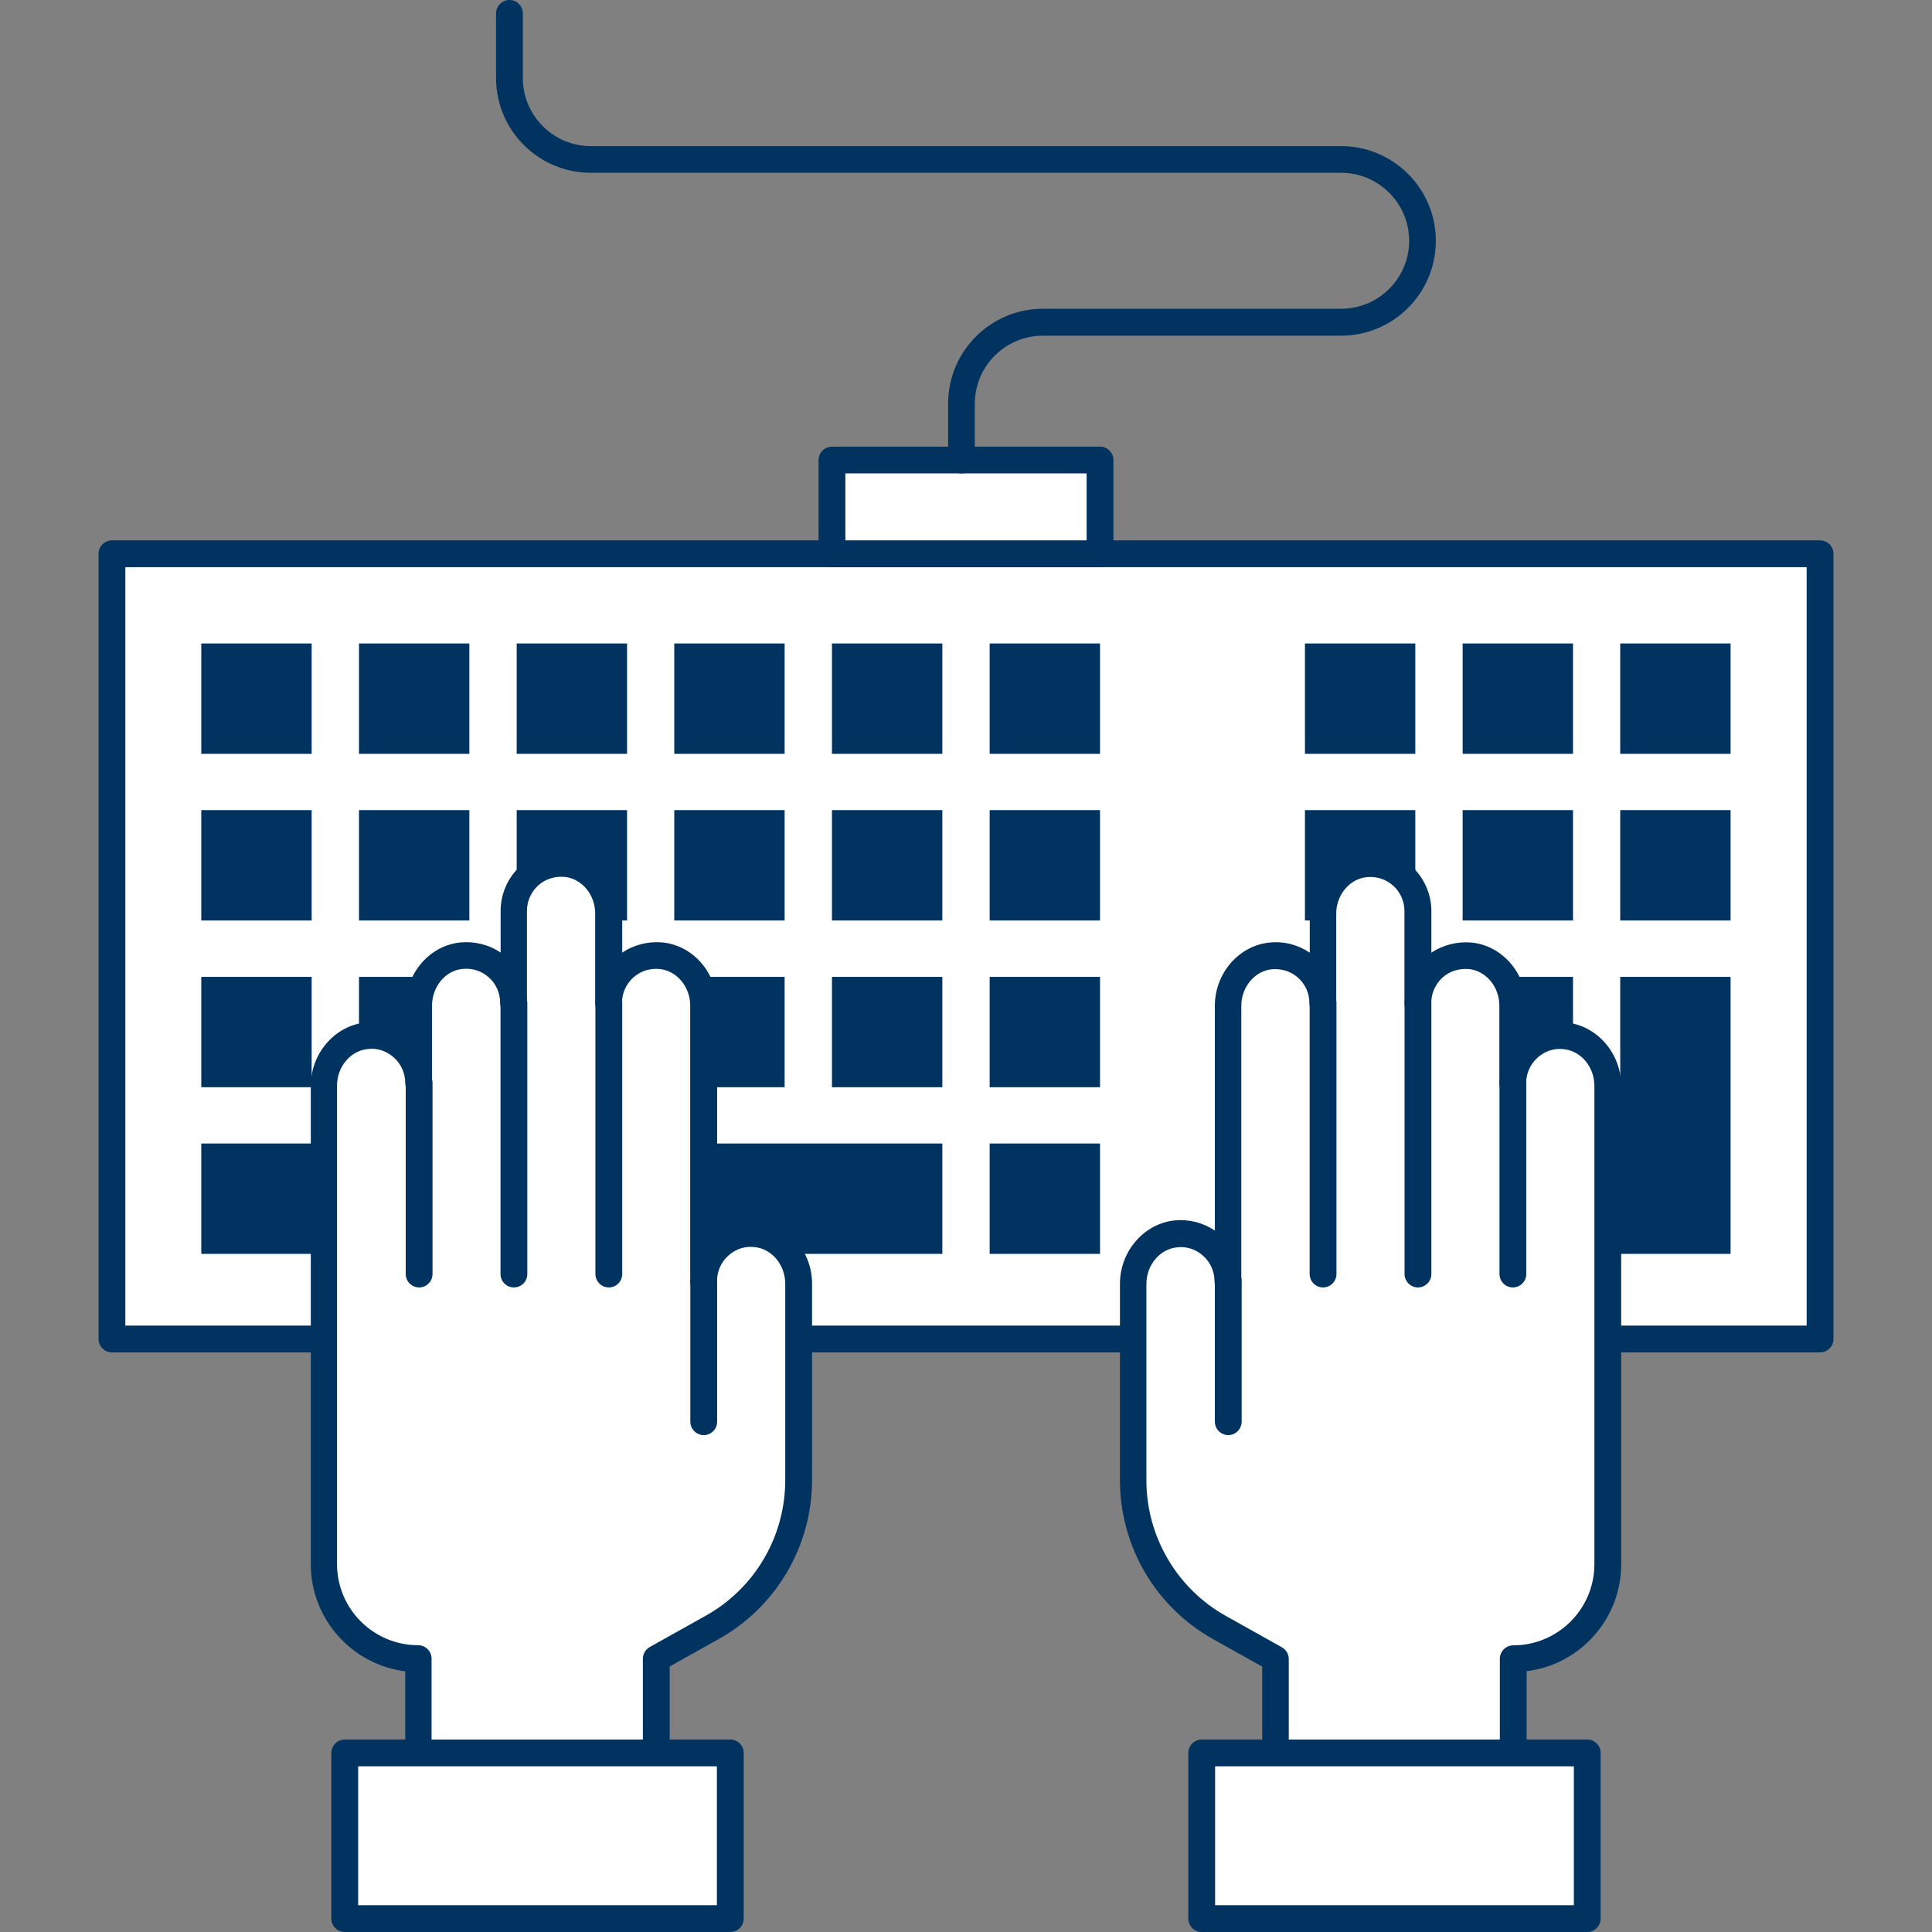
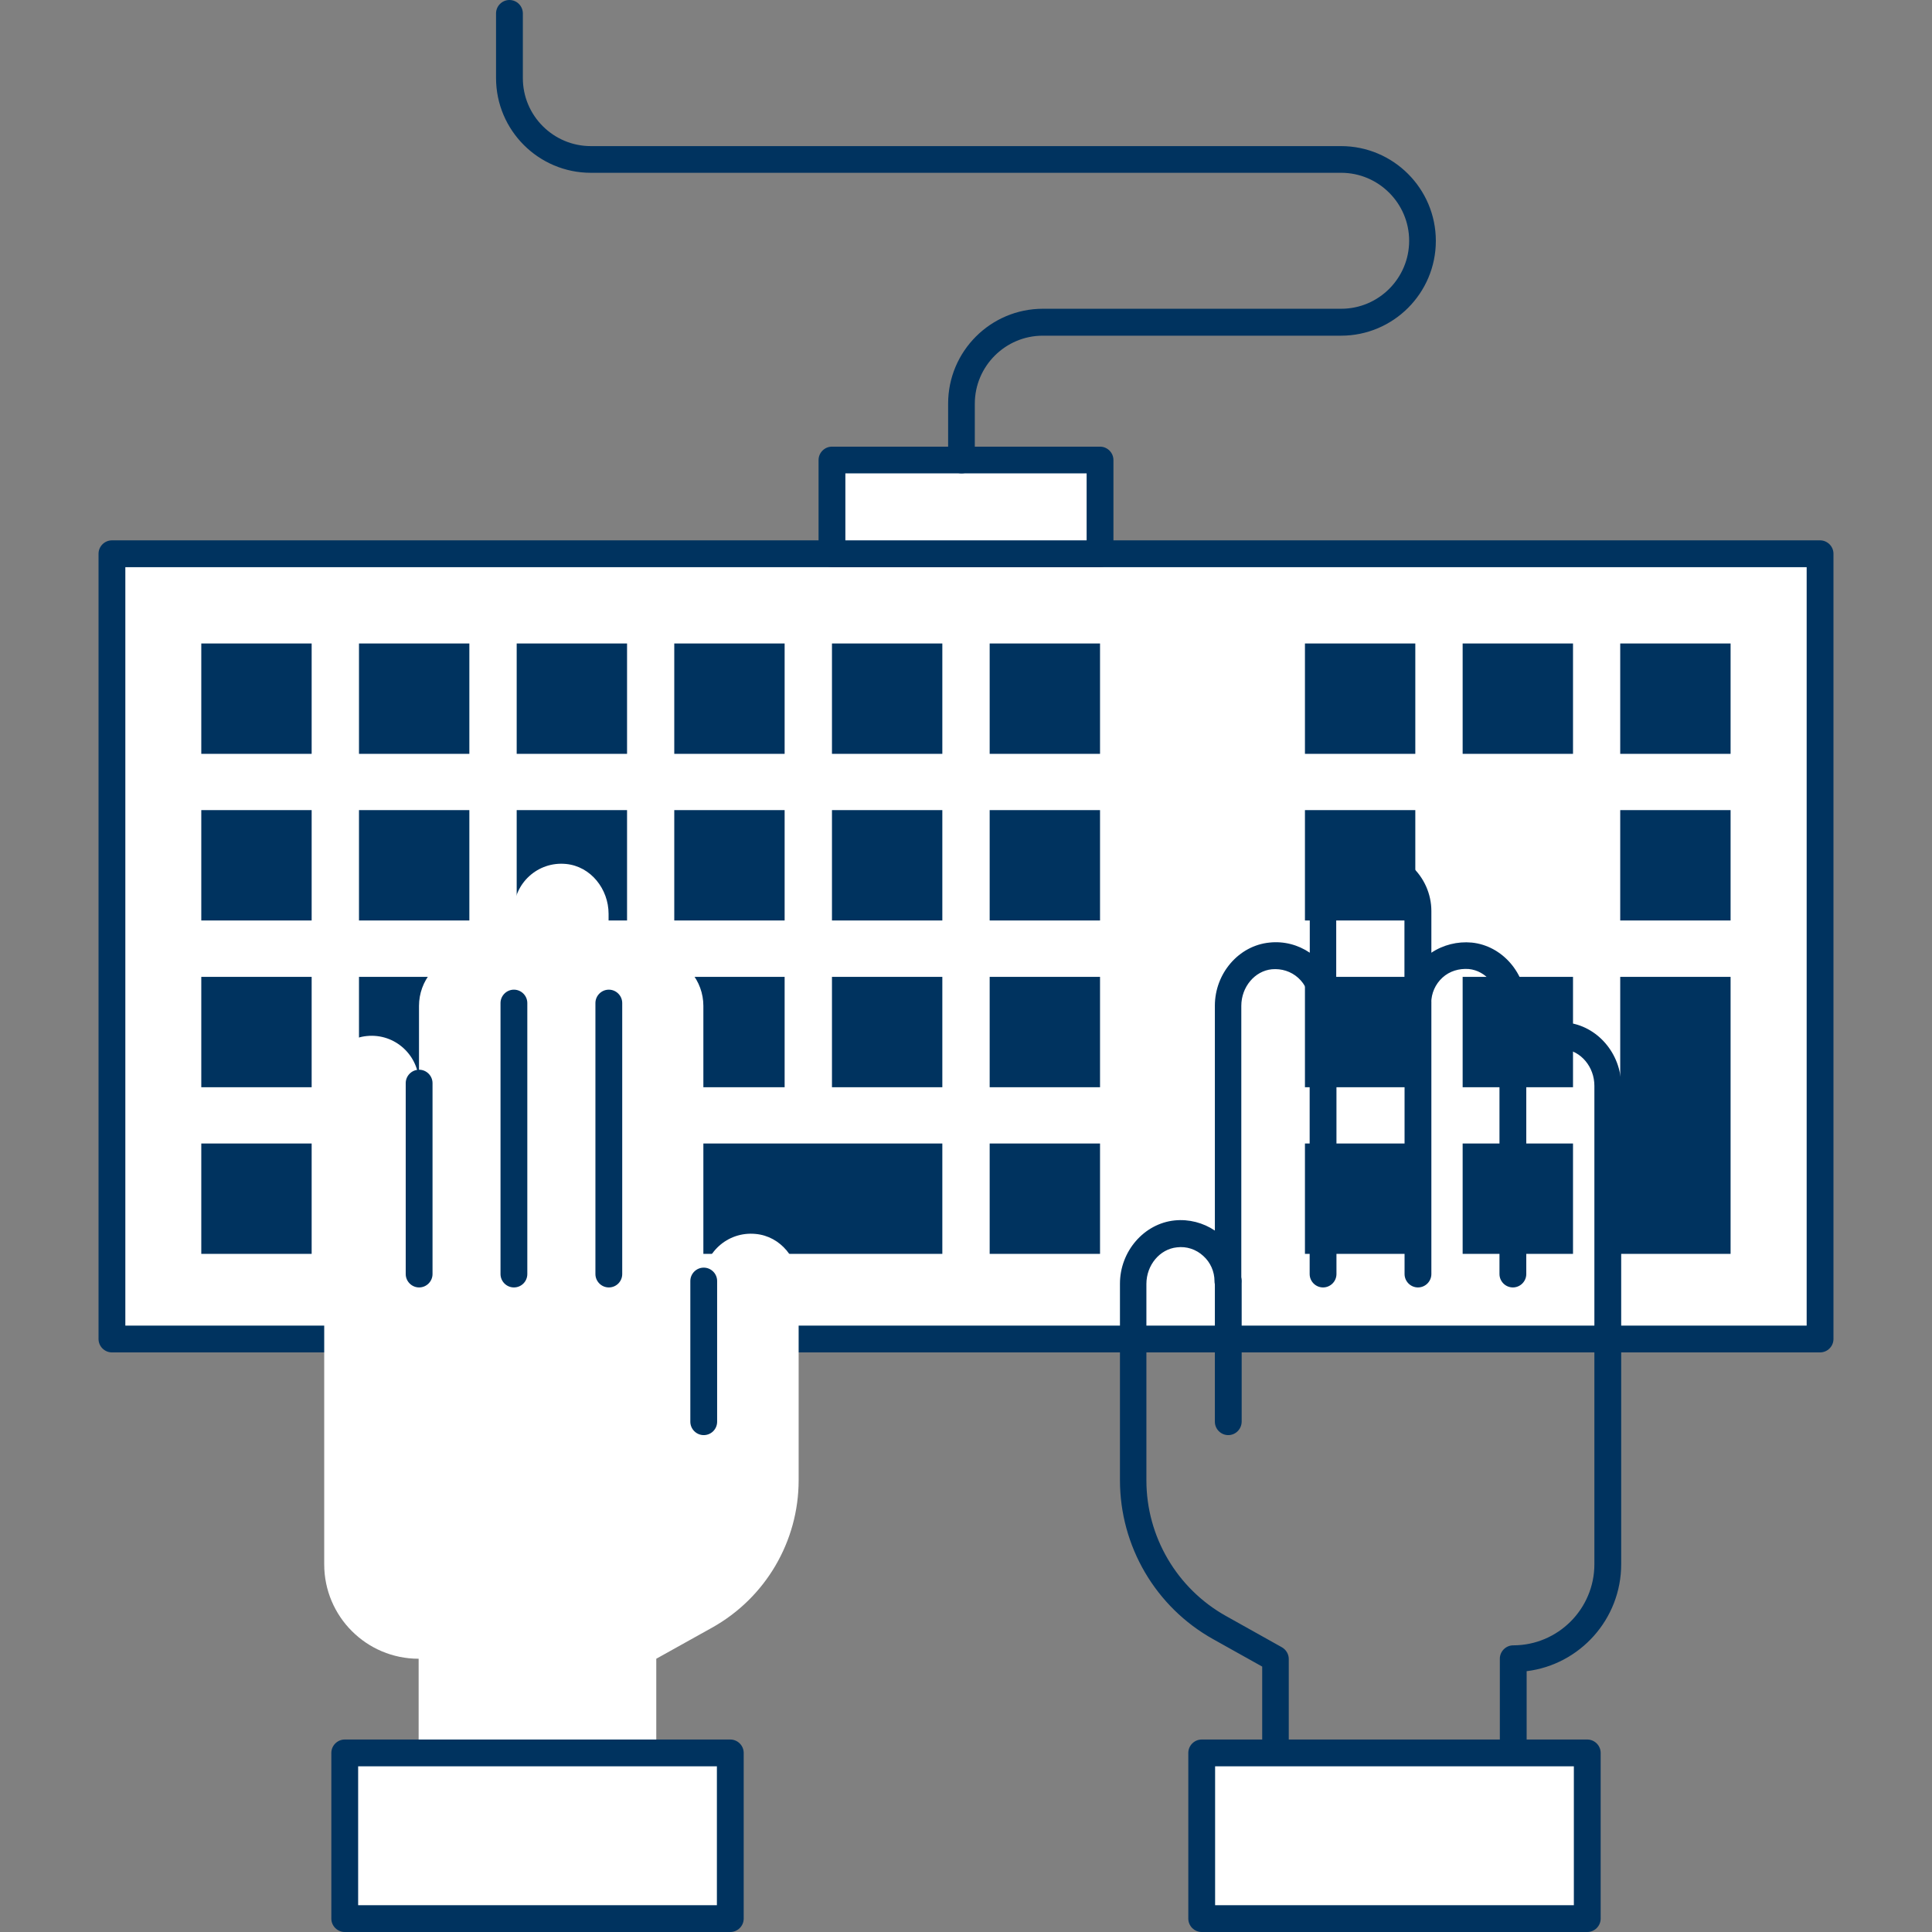
<svg xmlns="http://www.w3.org/2000/svg" version="1.1" x="0px" y="0px" viewBox="0 0 160 160" style="enable-background:new 0 0 160 160;" xml:space="preserve">
  <rect x="0" y="0" width="160" height="160" fill="#808080" stroke="none" />
  <style type="text/css">
	.st0{fill:#FFFFFF;}
	.st1{fill:#00335F;}
	.st2{display:none;}
	.st3{display:inline;}
	.st4{fill:#003060;}
</style>
  <g id="레이어_1">
    <g>
      <g>
        <g>
          <path class="st0" d="M150.73,110.89H9.27V45.86h141.45V110.89z" />
          <path class="st1" d="M150.73,112H9.27c-0.61,0-1.11-0.5-1.11-1.11V45.86c0-0.61,0.5-1.11,1.11-1.11h141.46      c0.61,0,1.11,0.5,1.11,1.11v65.03C151.84,111.5,151.34,112,150.73,112z M10.38,109.78h139.24V46.97H10.38V109.78z" />
        </g>
        <path class="st1" d="M25.81,62.43h-9.14v-9.14h9.14V62.43z" />
        <path class="st1" d="M38.87,62.43h-9.14v-9.14h9.14V62.43z" />
        <path class="st1" d="M51.93,62.43h-9.14v-9.14h9.14V62.43z" />
        <path class="st1" d="M64.98,62.43h-9.14v-9.14h9.14V62.43z" />
        <path class="st1" d="M78.04,62.43H68.9v-9.14h9.14V62.43z" />
        <path class="st1" d="M91.1,62.43h-9.14v-9.14h9.14V62.43z" />
        <path class="st1" d="M117.21,62.43h-9.14v-9.14h9.14V62.43z" />
        <path class="st1" d="M130.27,62.43h-9.14v-9.14h9.14V62.43z" />
        <path class="st1" d="M143.32,62.43h-9.14v-9.14h9.14V62.43z" />
        <path class="st1" d="M25.81,76.23h-9.14v-9.14h9.14V76.23z" />
        <path class="st1" d="M38.87,76.23h-9.14v-9.14h9.14V76.23z" />
        <path class="st1" d="M51.93,76.23h-9.14v-9.14h9.14V76.23z" />
        <path class="st1" d="M64.98,76.23h-9.14v-9.14h9.14V76.23z" />
        <path class="st1" d="M78.04,76.23H68.9v-9.14h9.14V76.23z" />
        <path class="st1" d="M91.1,76.23h-9.14v-9.14h9.14V76.23z" />
        <path class="st1" d="M117.21,76.23h-9.14v-9.14h9.14V76.23z" />
-         <path class="st1" d="M130.27,76.23h-9.14v-9.14h9.14V76.23z" />
        <path class="st1" d="M143.32,76.23h-9.14v-9.14h9.14V76.23z" />
        <path class="st1" d="M25.81,90.04h-9.14V80.9h9.14V90.04z" />
        <path class="st1" d="M38.87,90.04h-9.14V80.9h9.14V90.04z" />
-         <path class="st1" d="M51.93,90.04h-9.14V80.9h9.14V90.04z" />
        <path class="st1" d="M64.98,90.04h-9.14V80.9h9.14V90.04z" />
        <path class="st1" d="M78.04,90.04H68.9V80.9h9.14V90.04z" />
        <path class="st1" d="M91.1,90.04h-9.14V80.9h9.14V90.04z" />
        <path class="st1" d="M117.21,90.04h-9.14V80.9h9.14V90.04z" />
        <path class="st1" d="M130.27,90.04h-9.14V80.9h9.14V90.04z" />
        <path class="st1" d="M143.32,103.84h-9.14V80.9h9.14V103.84z" />
        <path class="st1" d="M25.81,103.84h-9.14v-9.14h9.14V103.84z" />
        <path class="st1" d="M78.04,103.84H29.73v-9.14h48.31V103.84z" />
        <path class="st1" d="M91.1,103.84h-9.14v-9.14h9.14V103.84z" />
        <path class="st1" d="M117.21,103.84h-9.14v-9.14h9.14V103.84z" />
        <path class="st1" d="M130.27,103.84h-9.14v-9.14h9.14V103.84z" />
      </g>
      <g>
        <g>
          <path class="st0" d="M66.14,106.31v16.28c0,5.06-2.74,9.73-7.16,12.2l-4.63,2.58v14.66H34.67v-14.66c-4.32,0-7.82-3.5-7.82-7.82      v-3.68v-21.44v-14.5c0-2.06,1.48-3.93,3.52-4.13c2.35-0.24,4.33,1.61,4.33,3.91v-6.41c0-2.06,1.48-3.93,3.52-4.13      c2.35-0.24,4.33,1.61,4.33,3.91v-7.62c0-2.3,1.98-4.14,4.33-3.91c2.05,0.2,3.52,2.08,3.52,4.13v7.4c0-2.3,1.98-4.14,4.33-3.91      c2.05,0.2,3.52,2.08,3.52,4.13v21.13v1.67c0-2.3,1.98-4.14,4.33-3.91C64.66,102.38,66.14,104.26,66.14,106.31z" />
-           <path class="st1" d="M54.35,153.14H34.67c-0.61,0-1.11-0.5-1.11-1.11v-13.62c-4.4-0.55-7.82-4.32-7.82-8.86V89.92      c0-2.68,1.99-4.98,4.52-5.24c1.2-0.13,2.37,0.19,3.34,0.84v-2.24c0-2.68,1.99-4.98,4.52-5.23c1.19-0.11,2.37,0.18,3.34,0.84      v-3.45c0-1.42,0.6-2.78,1.66-3.74c1.05-0.96,2.47-1.43,3.89-1.27c2.54,0.25,4.52,2.55,4.52,5.24v3.22      c0.97-0.65,2.16-0.95,3.34-0.84c2.54,0.25,4.52,2.55,4.52,5.23v18.62c0.97-0.65,2.16-0.96,3.34-0.84      c2.53,0.26,4.52,2.56,4.52,5.24v16.27c0,5.46-2.96,10.51-7.73,13.17l-4.06,2.27v14.01C55.46,152.64,54.97,153.14,54.35,153.14z       M35.78,150.92h17.46v-13.55c0-0.4,0.22-0.77,0.57-0.97l4.63-2.59c4.07-2.27,6.59-6.57,6.59-11.23v-16.27      c0-1.56-1.11-2.89-2.53-3.03c-0.81-0.1-1.59,0.16-2.19,0.71c-0.59,0.53-0.93,1.3-0.93,2.09c0,0.61-0.5,1.11-1.11,1.11      c-0.61,0-1.11-0.5-1.11-1.11v-22.8c0-1.56-1.11-2.89-2.53-3.03c-0.82-0.08-1.59,0.17-2.19,0.71c-0.59,0.53-0.93,1.3-0.93,2.09      c0,0.61-0.5,1.11-1.11,1.11s-1.11-0.5-1.11-1.11v-7.4c0-1.56-1.11-2.89-2.53-3.03c-0.81-0.07-1.59,0.17-2.19,0.71      c-0.59,0.54-0.93,1.3-0.93,2.09v7.62c0,0.61-0.5,1.11-1.11,1.11c-0.61,0-1.11-0.5-1.11-1.11c0-0.8-0.34-1.56-0.93-2.09      c-0.6-0.54-1.36-0.79-2.19-0.71c-1.41,0.14-2.52,1.47-2.52,3.03v6.41c0,0.61-0.5,1.11-1.11,1.11c-0.61,0-1.11-0.5-1.11-1.11      c0-0.79-0.34-1.56-0.93-2.09c-0.6-0.54-1.39-0.83-2.19-0.71c-1.42,0.14-2.53,1.47-2.53,3.03v39.62c0,3.7,3.01,6.72,6.72,6.72      c0.61,0,1.11,0.5,1.11,1.11V150.92z" />
        </g>
        <g>
          <path class="st0" d="M50.42,83.07v22.44" />
          <path class="st1" d="M50.42,106.62c-0.61,0-1.11-0.5-1.11-1.11V83.07c0-0.61,0.5-1.11,1.11-1.11s1.11,0.5,1.11,1.11v22.44      C51.53,106.12,51.04,106.62,50.42,106.62z" />
        </g>
        <g>
          <path class="st0" d="M42.57,83.07v22.44" />
          <path class="st1" d="M42.56,106.62c-0.61,0-1.11-0.5-1.11-1.11V83.07c0-0.61,0.5-1.11,1.11-1.11c0.61,0,1.11,0.5,1.11,1.11      v22.44C43.67,106.12,43.18,106.62,42.56,106.62z" />
        </g>
        <g>
          <path class="st0" d="M34.71,89.7v15.81" />
          <path class="st1" d="M34.71,106.62c-0.61,0-1.11-0.5-1.11-1.11V89.7c0-0.61,0.5-1.11,1.11-1.11c0.61,0,1.11,0.5,1.11,1.11v15.81      C35.82,106.12,35.32,106.62,34.71,106.62z" />
        </g>
        <g>
          <path class="st0" d="M58.28,106.09v11.65" />
          <path class="st1" d="M58.28,118.85c-0.61,0-1.11-0.5-1.11-1.11v-11.65c0-0.61,0.5-1.11,1.11-1.11c0.61,0,1.11,0.5,1.11,1.11      v11.65C59.39,118.35,58.9,118.85,58.28,118.85z" />
        </g>
        <g>
          <path class="st0" d="M60.48,158.89H28.55v-13.72h31.93V158.89z" />
          <path class="st1" d="M60.48,160H28.55c-0.61,0-1.11-0.5-1.11-1.11v-13.72c0-0.61,0.5-1.11,1.11-1.11h31.93      c0.61,0,1.11,0.5,1.11,1.11v13.72C61.59,159.5,61.09,160,60.48,160z M29.66,157.78h29.71v-11.5H29.66V157.78z" />
        </g>
        <g>
-           <path class="st0" d="M97.38,102.18c2.35-0.24,4.33,1.61,4.33,3.91v-1.67V83.29c0-2.06,1.48-3.93,3.52-4.13      c2.35-0.24,4.33,1.61,4.33,3.91v-7.4c0-2.06,1.48-3.93,3.52-4.13c2.35-0.24,4.33,1.61,4.33,3.91v7.62c0-2.3,1.98-4.14,4.33-3.91      c2.05,0.2,3.52,2.08,3.52,4.13v6.41c0-2.3,1.98-4.14,4.33-3.91c2.05,0.2,3.52,2.08,3.52,4.13v14.5v21.44v3.68      c0,4.32-3.5,7.82-7.82,7.82v14.66h-19.68v-14.66l-4.63-2.58c-4.42-2.47-7.16-7.13-7.16-12.2v-16.28      C93.86,104.26,95.34,102.38,97.38,102.18z" />
          <path class="st1" d="M125.32,153.14h-19.68c-0.61,0-1.11-0.5-1.11-1.11v-14.01l-4.06-2.27c-4.77-2.66-7.72-7.7-7.72-13.17      v-16.27c0-2.68,1.99-4.98,4.53-5.24c1.18-0.12,2.36,0.19,3.33,0.84V83.29c0-2.68,1.98-4.98,4.52-5.23      c1.19-0.13,2.37,0.18,3.34,0.84v-3.22c0-2.68,1.98-4.98,4.52-5.24c1.45-0.15,2.85,0.33,3.89,1.28c1.05,0.95,1.66,2.31,1.66,3.73      v3.45c0.97-0.65,2.17-0.95,3.34-0.84c2.53,0.25,4.52,2.55,4.52,5.23v2.23c0.97-0.65,2.2-0.96,3.33-0.84      c2.54,0.26,4.53,2.56,4.53,5.24v39.62c0,4.55-3.42,8.32-7.83,8.86v13.62C126.43,152.64,125.93,153.14,125.32,153.14z       M106.75,150.92h17.46v-13.55c0-0.61,0.5-1.11,1.11-1.11c3.7,0,6.72-3.01,6.72-6.72V89.92c0-1.56-1.11-2.89-2.53-3.03      c-0.81-0.11-1.59,0.17-2.19,0.71c-0.59,0.54-0.93,1.3-0.93,2.09c0,0.61-0.5,1.11-1.11,1.11s-1.11-0.5-1.11-1.11v-6.41      c0-1.56-1.11-2.89-2.53-3.03c-0.8-0.06-1.59,0.17-2.18,0.71c-0.59,0.54-0.93,1.3-0.93,2.1c0,0.61-0.5,1.11-1.11,1.11      s-1.11-0.5-1.11-1.11v-7.62c0-0.79-0.34-1.56-0.93-2.09c-0.6-0.54-1.39-0.79-2.19-0.71c-1.42,0.14-2.53,1.47-2.53,3.03v7.4      c0,0.61-0.5,1.11-1.11,1.11c-0.61,0-1.11-0.5-1.11-1.11c0-0.8-0.34-1.56-0.93-2.09c-0.6-0.54-1.38-0.78-2.18-0.71      c-1.42,0.14-2.53,1.47-2.53,3.03v22.8c0,0.61-0.5,1.11-1.11,1.11c-0.61,0-1.11-0.5-1.11-1.11c0-0.8-0.34-1.56-0.93-2.09      c-0.6-0.55-1.39-0.81-2.18-0.71c0,0,0,0,0,0c-1.42,0.14-2.53,1.47-2.53,3.03v16.27c0,4.66,2.53,8.96,6.59,11.23l4.63,2.59      c0.35,0.2,0.57,0.57,0.57,0.97V150.92z M97.38,102.18h0.03H97.38z" />
        </g>
        <g>
          <path class="st0" d="M109.57,83.07v22.44" />
          <path class="st1" d="M109.57,106.62c-0.61,0-1.11-0.5-1.11-1.11V83.07c0-0.61,0.5-1.11,1.11-1.11c0.61,0,1.11,0.5,1.11,1.11      v22.44C110.68,106.12,110.18,106.62,109.57,106.62z" />
        </g>
        <g>
          <path class="st0" d="M117.43,83.07v22.44" />
          <path class="st1" d="M117.43,106.62c-0.61,0-1.11-0.5-1.11-1.11V83.07c0-0.61,0.5-1.11,1.11-1.11s1.11,0.5,1.11,1.11v22.44      C118.54,106.12,118.04,106.62,117.43,106.62z" />
        </g>
        <g>
          <path class="st0" d="M125.29,89.7v15.81" />
          <path class="st1" d="M125.29,106.62c-0.61,0-1.11-0.5-1.11-1.11V89.7c0-0.61,0.5-1.11,1.11-1.11s1.11,0.5,1.11,1.11v15.81      C126.4,106.12,125.9,106.62,125.29,106.62z" />
        </g>
        <g>
-           <path class="st0" d="M101.72,106.09v11.65" />
          <path class="st1" d="M101.72,118.85c-0.61,0-1.11-0.5-1.11-1.11v-11.65c0-0.61,0.5-1.11,1.11-1.11c0.61,0,1.11,0.5,1.11,1.11      v11.65C102.82,118.35,102.33,118.85,101.72,118.85z" />
        </g>
        <g>
          <path class="st0" d="M99.52,145.17h31.93v13.72H99.52V145.17z" />
          <path class="st1" d="M131.45,160H99.52c-0.61,0-1.11-0.5-1.11-1.11v-13.72c0-0.61,0.5-1.11,1.11-1.11h31.93      c0.61,0,1.11,0.5,1.11,1.11v13.72C132.56,159.5,132.06,160,131.45,160z M100.63,157.78h29.71v-11.5h-29.71V157.78z" />
        </g>
      </g>
      <g>
        <path class="st0" d="M91.1,45.86H68.9V38.1h22.2V45.86z" />
        <path class="st1" d="M91.1,46.97H68.9c-0.61,0-1.11-0.5-1.11-1.11v-7.76c0-0.61,0.5-1.11,1.11-1.11H91.1     c0.61,0,1.11,0.5,1.11,1.11v7.76C92.21,46.47,91.71,46.97,91.1,46.97z M70.01,44.75h19.98V39.2H70.01V44.75z" />
      </g>
      <path class="st1" d="M79.63,39.2c-0.61,0-1.11-0.5-1.11-1.11v-4.67c0-4.33,3.52-7.85,7.85-7.85h24.7c3.11,0,5.63-2.53,5.63-5.63    c0-3.1-2.53-5.63-5.63-5.63H48.93c-4.33,0-7.85-3.52-7.85-7.85V1.11c0-0.61,0.5-1.11,1.11-1.11c0.61,0,1.11,0.5,1.11,1.11v5.36    c0,3.11,2.53,5.63,5.63,5.63h62.13c4.33,0,7.85,3.52,7.85,7.85s-3.52,7.85-7.85,7.85h-24.7c-3.1,0-5.63,2.53-5.63,5.63v4.67    C80.74,38.71,80.24,39.2,79.63,39.2z" />
    </g>
  </g>
  <g id="레이어_2" class="st2">
    <g class="st3">
      <g>
        <path class="st0" d="M28.98,60.64c-5.76,0-10.46-4.69-10.46-10.46c0-5.76,4.69-10.45,10.46-10.45c5.76,0,10.46,4.69,10.46,10.45     C39.43,55.95,34.74,60.64,28.98,60.64z" />
        <path class="st1" d="M28.98,61.46c-6.22,0-11.27-5.06-11.27-11.27c0-6.21,5.06-11.27,11.27-11.27c6.21,0,11.27,5.06,11.27,11.27     C40.25,56.4,35.19,61.46,28.98,61.46z M28.98,40.54c-5.31,0-9.64,4.32-9.64,9.64c0,5.32,4.32,9.64,9.64,9.64s9.64-4.32,9.64-9.64     C38.62,44.87,34.29,40.54,28.98,40.54z" />
      </g>
      <g>
        <path class="st0" d="M38.06,133.45h-6.87c-0.74,0-1.33-0.6-1.33-1.33v-28.99h-1.2v28.99c0,0.74-0.6,1.33-1.33,1.33h-6.88     c-0.71,0-1.29-0.55-1.33-1.26l-1.72-30.9V79.37h-0.3v18.67c0,2.42-1.97,4.39-4.39,4.39c-2.42,0-4.39-1.97-4.39-4.39V71.68     c0.02-0.83,0.2-1.62,0.54-2.37c1.79-4.36,6.98-4.63,7.2-4.64l26.34,0c0.28,0.01,5.47,0.28,7.27,4.69c0.32,0.71,0.51,1.5,0.53,2.3     v26.39c0,2.42-1.97,4.39-4.39,4.39c-2.42,0-4.39-1.97-4.39-4.39V79.37h-0.3v22.43c0,0.08-0.01,0.15-0.02,0.22l-1.72,30.17     C39.35,132.9,38.77,133.45,38.06,133.45z" />
        <path class="st1" d="M38.06,134.27h-6.87c-0.85,0-1.58-0.49-1.93-1.21c-0.35,0.71-1.08,1.21-1.93,1.21h-6.88     c-1.14,0-2.08-0.89-2.14-2.03l-1.71-30.74c-0.95,1.07-2.34,1.74-3.88,1.74c-2.87,0-5.2-2.33-5.2-5.2V71.68     c0.02-0.95,0.23-1.86,0.62-2.71c1.98-4.81,7.67-5.11,7.91-5.13H42.4c0.27,0.01,6.01,0.26,8.03,5.2c0.36,0.79,0.57,1.69,0.59,2.59     v26.41c0,2.87-2.33,5.2-5.2,5.2c-1.54,0-2.92-0.67-3.87-1.73v0.29c0,0.11-0.01,0.24-0.03,0.35l-1.71,30.09     C40.14,133.38,39.2,134.27,38.06,134.27z M28.66,102.32h1.2c0.45,0,0.82,0.37,0.82,0.82v28.98c0,0.28,0.23,0.52,0.52,0.52h6.87     c0.27,0,0.5-0.21,0.51-0.48l1.72-30.18l0.02-22.6c0-0.45,0.37-0.82,0.82-0.82h0.3c0.45,0,0.82,0.37,0.82,0.82v18.67     c0,1.97,1.6,3.57,3.57,3.57c1.97,0,3.57-1.6,3.57-3.57V71.65c-0.02-0.66-0.17-1.34-0.45-1.96c-1.64-3.99-6.51-4.21-6.56-4.21     H16.06c-0.16,0.01-4.85,0.26-6.45,4.14C9.3,70.3,9.15,70.97,9.13,71.7v26.34c0,1.97,1.6,3.57,3.57,3.57     c1.97,0,3.57-1.6,3.57-3.57V79.37c0-0.45,0.37-0.82,0.82-0.82h0.3c0.45,0,0.82,0.37,0.82,0.82v21.92l1.72,30.86     c0.01,0.27,0.24,0.48,0.51,0.48h6.88c0.29,0,0.52-0.23,0.52-0.52v-28.98C27.84,102.68,28.21,102.32,28.66,102.32z" />
      </g>
      <g>
        <path class="st0" d="M130.46,60.64c-5.76,0-10.46-4.69-10.46-10.46c0-5.76,4.69-10.45,10.46-10.45c5.76,0,10.46,4.69,10.46,10.45     C140.91,55.95,136.22,60.64,130.46,60.64z" />
        <path class="st1" d="M130.46,61.46c-6.21,0-11.27-5.06-11.27-11.27c0-6.21,5.06-11.27,11.27-11.27c6.22,0,11.27,5.06,11.27,11.27     C141.73,56.4,136.67,61.46,130.46,61.46z M130.46,40.54c-5.31,0-9.64,4.32-9.64,9.64c0,5.32,4.32,9.64,9.64,9.64     c5.31,0,9.64-4.32,9.64-9.64C140.1,44.87,135.77,40.54,130.46,40.54z" />
      </g>
      <g>
        <path class="st0" d="M139.54,133.45h-6.87c-0.74,0-1.33-0.6-1.33-1.33v-28.99h-1.2v28.99c0,0.74-0.6,1.33-1.33,1.33h-6.88     c-0.71,0-1.29-0.55-1.33-1.26l-1.72-30.9V79.37h-0.3v18.67c0,2.42-1.97,4.39-4.39,4.39c-2.42,0-4.39-1.97-4.39-4.39V71.68     c0.02-0.83,0.2-1.62,0.54-2.37c1.79-4.36,6.98-4.63,7.2-4.64l26.34,0c0.28,0.01,5.47,0.28,7.27,4.69c0.32,0.71,0.51,1.5,0.53,2.3     v26.39c0,2.42-1.97,4.39-4.39,4.39c-2.42,0-4.39-1.97-4.39-4.39V79.37h-0.3v22.43c0,0.08-0.01,0.15-0.02,0.22l-1.72,30.17     C140.83,132.9,140.25,133.45,139.54,133.45z" />
        <path class="st1" d="M139.54,134.27h-6.87c-0.85,0-1.58-0.49-1.93-1.21c-0.35,0.71-1.08,1.21-1.93,1.21h-6.88     c-1.14,0-2.08-0.89-2.15-2.03l-1.71-30.74c-0.95,1.07-2.34,1.74-3.89,1.74c-2.87,0-5.2-2.33-5.2-5.2V71.68     c0.02-0.95,0.23-1.86,0.62-2.71c1.97-4.81,7.67-5.11,7.91-5.13h26.37c0.27,0.01,6.01,0.26,8.03,5.2     c0.36,0.79,0.56,1.69,0.59,2.59v26.41c0,2.87-2.33,5.2-5.2,5.2c-1.54,0-2.92-0.67-3.87-1.73v0.29c0,0.12-0.01,0.25-0.03,0.37     l-1.71,30.08C141.62,133.38,140.68,134.27,139.54,134.27z M130.14,102.32h1.2c0.45,0,0.82,0.37,0.82,0.82v28.98     c0,0.28,0.23,0.52,0.52,0.52h6.87c0.27,0,0.5-0.21,0.51-0.48l1.72-30.18l0.02-22.6c0-0.45,0.37-0.82,0.82-0.82h0.3     c0.45,0,0.82,0.37,0.82,0.82v18.67c0,1.97,1.6,3.57,3.57,3.57c1.97,0,3.57-1.6,3.57-3.57V71.65c-0.02-0.66-0.17-1.34-0.45-1.96     c-1.64-3.99-6.51-4.21-6.56-4.21h-26.31c-0.16,0.01-4.86,0.26-6.45,4.14c-0.31,0.69-0.47,1.36-0.48,2.08v26.34     c0,1.97,1.6,3.57,3.57,3.57c1.97,0,3.57-1.6,3.57-3.57V79.37c0-0.45,0.37-0.82,0.82-0.82h0.3c0.45,0,0.82,0.37,0.82,0.82v21.92     l1.72,30.86c0.01,0.27,0.24,0.48,0.51,0.48h6.88c0.28,0,0.52-0.23,0.52-0.52v-28.98C129.32,102.68,129.69,102.32,130.14,102.32z" />
      </g>
      <path class="st1" d="M80.24,49.68c-6.96,0-12.62-5.66-12.62-12.62c0-6.96,5.66-12.62,12.62-12.62c6.96,0,12.62,5.66,12.62,12.62    C92.86,44.02,87.2,49.68,80.24,49.68z" />
      <path class="st1" d="M90.8,134.82h-8.51c-0.74,0-1.33-0.6-1.33-1.33V97.31h-2.12v36.18c0,0.74-0.6,1.33-1.33,1.33H69    c-0.71,0-1.29-0.55-1.33-1.26l-2.13-37.37c-0.01-0.07-0.02-0.14-0.02-0.22l-0.05-28.07h-0.96v23.41c0,2.82-2.29,5.11-5.11,5.11    c-2.82,0-5.11-2.29-5.11-5.11V58.7c0.02-0.98,0.24-1.91,0.65-2.81c2.14-5.22,8.37-5.55,8.63-5.56l32.57,0    c0.32,0.01,6.55,0.34,8.71,5.6c0.39,0.85,0.61,1.78,0.63,2.73v32.65c0,2.82-2.29,5.11-5.11,5.11c-2.82,0-5.11-2.29-5.11-5.11    l-0.04-23.41h-0.96v28.07l-2.13,37.59C92.09,134.26,91.5,134.82,90.8,134.82z" />
      <path class="st1" d="M112.97,43.77h-4.75c-0.37,0-0.67-0.3-0.67-0.67V27.68H95.82c-0.37,0-0.67-0.3-0.67-0.67v-4.75    c0-0.37,0.3-0.67,0.67-0.67h17.15c0.37,0,0.67,0.3,0.67,0.67v20.85C113.63,43.48,113.34,43.77,112.97,43.77z" />
      <path class="st1" d="M45.18,43.11V22.26c0-0.37,0.3-0.67,0.67-0.67H63c0.37,0,0.67,0.3,0.67,0.67v4.75c0,0.37-0.3,0.67-0.67,0.67    H51.26v15.43c0,0.37-0.3,0.67-0.67,0.67h-4.75C45.48,43.77,45.18,43.48,45.18,43.11z" />
      <path class="st1" d="M113.63,116.89v20.85c0,0.37-0.3,0.67-0.67,0.67H95.82c-0.37,0-0.67-0.3-0.67-0.67v-4.75    c0-0.37,0.3-0.67,0.67-0.67h11.74v-15.43c0-0.37,0.3-0.67,0.67-0.67h4.75C113.34,116.23,113.63,116.52,113.63,116.89z" />
      <path class="st1" d="M45.85,116.23h4.75c0.37,0,0.67,0.3,0.67,0.67v15.43H63c0.37,0,0.67,0.3,0.67,0.67v4.75    c0,0.37-0.3,0.67-0.67,0.67H45.85c-0.37,0-0.67-0.3-0.67-0.67v-20.85C45.18,116.52,45.48,116.23,45.85,116.23z" />
    </g>
  </g>
  <g id="레이어_3_1_" class="st2">
    <g class="st3">
      <g>
        <g>
          <path class="st1" d="M126.82,85.38c-0.96,0-1.75-0.79-1.77-1.78c-0.02-1,0.76-1.83,1.74-1.84c3.86-0.07,7.93-2.14,10.77-5.17      c-0.18-0.04-0.36-0.08-0.54-0.12c-3.63-0.89-6.12-3.25-6.84-6.46c-0.65-2.9,0.32-6.04,2.42-7.82c1.91-1.62,4.42-1.9,6.91-0.77      c3.88,1.51,5.65,6.44,4.85,10.25c0.75-0.54,1.33-1.15,1.76-1.66c2.55-3.06,3.56-7.61,2.35-10.6c-0.37-0.92,0.05-1.99,0.95-2.37      c0.9-0.39,1.94,0.05,2.31,0.98c1.71,4.22,0.48,10.25-2.93,14.34c-1.86,2.23-4.17,3.66-6.68,4.2c-3.39,5.07-9.42,8.7-15.28,8.81      C126.84,85.38,126.83,85.38,126.82,85.38z M136.52,64.37c-0.63,0-1.18,0.21-1.66,0.61c-1.08,0.91-1.58,2.64-1.23,4.21      c0.42,1.85,1.92,3.18,4.22,3.75c0.76,0.19,1.48,0.27,2.15,0.25c0.31-0.59,0.57-1.19,0.77-1.81c0.75-2.22-0.31-5.71-2.61-6.61      C137.57,64.5,137.02,64.37,136.52,64.37z" />
          <path class="st0" d="M107.28,119.37v6.13c0,3.87-3.06,7.01-6.84,7.01c-3.78,0-6.84-3.14-6.84-7.01v-0.93      c-2.24,0.4-4.54,0.62-6.89,0.62H56.43c-1.19,0-2.36-0.06-3.52-0.17v0.48c0,3.87-3.06,7.01-6.84,7.01      c-3.78,0-6.84-3.14-6.84-7.01v-4.28c-13.55-6.6-22.91-20.76-22.91-37.17c0-0.2,0.02-0.39,0.02-0.58l-6.15-1.56      c-0.65-0.17-1.05-0.84-0.89-1.51l5-20.66c0.16-0.67,0.82-1.07,1.47-0.91l6.67,1.7c0.31,0.08,1.03,0.07,1.19-0.17      c4.3-6.25,10.25-11.21,17.21-14.22l1.21-16.89l19.77,13.66h24.88c22.15,0,40.12,18.42,40.12,41.14      C126.82,99.05,118.98,112.18,107.28,119.37z" />
          <path class="st1" d="M100.44,134.32c-4.36,0-7.98-3.34-8.54-7.66c-1.74,0.23-3.48,0.34-5.2,0.34H56.43      c-0.61,0-1.23-0.02-1.87-0.05c-0.68,4.18-4.23,7.37-8.49,7.37c-4.75,0-8.61-3.96-8.61-8.83v-3.15      c-13.72-7.16-22.6-21.68-22.9-37.46l-4.79-1.22c-1.59-0.41-2.57-2.07-2.18-3.7l5-20.66c0.39-1.61,2.04-2.63,3.61-2.23l6.42,1.63      c4.28-5.99,9.97-10.73,16.54-13.79l1.13-15.8c0.05-0.64,0.42-1.22,0.99-1.5c0.57-0.28,1.24-0.23,1.76,0.13L62.37,41.1h24.34      c23.1,0,41.88,19.27,41.88,42.95c0,14.67-7.46,28.49-19.54,36.33v5.12C109.05,130.36,105.19,134.32,100.44,134.32z M93.6,122.75      c0.41,0,0.82,0.15,1.14,0.43c0.4,0.34,0.63,0.85,0.63,1.39v0.93c0,2.87,2.28,5.2,5.07,5.2c2.8,0,5.07-2.33,5.07-5.2v-6.13      c0-0.64,0.33-1.23,0.86-1.56c11.52-7.08,18.68-20.01,18.68-33.76c0-21.68-17.2-39.32-38.35-39.32H61.83      c-0.35,0-0.7-0.11-0.99-0.31L43.6,32.5l-0.99,13.77c-0.05,0.68-0.46,1.27-1.08,1.54c-6.61,2.86-12.3,7.56-16.45,13.59      c-0.31,0.45-0.94,0.98-2.21,0.98c-0.22,0-0.54-0.02-0.86-0.1l-6.13-1.56l-4.73,19.55l5.61,1.43c0.8,0.2,1.35,0.94,1.34,1.79      l-0.02,0.56c0,15.1,8.6,29.04,21.9,35.53c0.62,0.3,1.01,0.94,1.01,1.64v4.28c0,2.87,2.28,5.2,5.07,5.2s5.07-2.33,5.07-5.2v-0.48      c0-0.51,0.21-0.99,0.57-1.34c0.37-0.34,0.86-0.51,1.35-0.47c1.21,0.11,2.32,0.16,3.37,0.16h30.27c2.17,0,4.38-0.2,6.59-0.59      C93.4,122.76,93.5,122.75,93.6,122.75z" />
          <path class="st1" d="M40.58,68.76c0,1.91-1.51,3.46-3.38,3.46c-1.86,0-3.38-1.55-3.38-3.46c0-1.91,1.51-3.46,3.38-3.46      C39.07,65.3,40.58,66.85,40.58,68.76z" />
        </g>
        <path class="st1" d="M85.95,53.4h-19.3c-0.98,0-1.77-0.81-1.77-1.81s0.79-1.81,1.77-1.81h19.3c0.98,0,1.77,0.81,1.77,1.81     S86.93,53.4,85.95,53.4z" />
      </g>
      <path class="st1" d="M105.67,68.23c-11.44,0-20.75-9.55-20.75-21.28c0-11.73,9.31-21.28,20.75-21.28s20.75,9.54,20.75,21.28    C126.42,58.68,117.11,68.23,105.67,68.23z" />
      <path class="st0" d="M114.87,46.09h-1.44l1.42-5.46c0.02-0.08,0-0.17-0.05-0.24c-0.05-0.06-0.13-0.1-0.21-0.1h-1.83    c-0.12,0-0.23,0.08-0.26,0.21l-1.39,5.6h-2.73l-1.38-5.6c-0.03-0.12-0.13-0.21-0.26-0.21h-2.15c-0.12,0-0.23,0.08-0.26,0.21    l-1.39,5.6h-2.73l-1.37-5.6c-0.03-0.12-0.14-0.21-0.26-0.21h-1.81c-0.09,0-0.17,0.04-0.22,0.1c-0.05,0.07-0.07,0.16-0.04,0.24    l1.4,5.46h-1.44c-0.15,0-0.27,0.13-0.27,0.28v1.68c0,0.15,0.12,0.27,0.27,0.27h2.02l1.86,7.29c0.03,0.12,0.14,0.2,0.25,0.2h1.94    c0.12,0,0.23-0.08,0.26-0.21l1.83-7.28h2.06l1.82,7.28c0.03,0.12,0.14,0.21,0.26,0.21h1.94c0.12,0,0.23-0.08,0.26-0.2l1.88-7.29    h2.02c0.15,0,0.27-0.12,0.27-0.27v-1.68C115.13,46.22,115.01,46.09,114.87,46.09z M110.56,48.32l-0.83,3.28l-0.82-3.28H110.56z     M106.12,46.09h-0.92l0.47-1.84L106.12,46.09z M102.39,48.32l-0.82,3.28l-0.82-3.28H102.39z" />
    </g>
  </g>
  <g id="레이어_4" class="st2">
    <g class="st3">
      <g>
        <g>
          <g>
            <path class="st0" d="M95.08,100.13v6.57v35.34c0,5.43-4.4,9.83-9.83,9.83H18.9c-5.43,0-9.83-4.4-9.83-9.83V17.95       c0-5.43,4.4-9.83,9.83-9.83h66.35c5.43,0,9.83,4.4,9.83,9.83v36.37" />
            <path class="st4" d="M85.25,153.45H18.9c-6.28,0-11.4-5.11-11.4-11.4V17.95c0-6.29,5.11-11.4,11.4-11.4h66.35       c6.29,0,11.4,5.12,11.4,11.4v36.37c0,0.87-0.7,1.57-1.57,1.57c-0.87,0-1.57-0.7-1.57-1.57V17.95c0-4.56-3.71-8.26-8.26-8.26       H18.9c-4.55,0-8.26,3.71-8.26,8.26v124.1c0,4.55,3.71,8.26,8.26,8.26h66.35c4.55,0,8.26-3.71,8.26-8.26v-41.92       c0-0.87,0.7-1.57,1.57-1.57c0.87,0,1.57,0.7,1.57,1.57v41.92C96.65,148.34,91.54,153.45,85.25,153.45z" />
          </g>
        </g>
        <path class="st4" d="M93.9,28.87H10.19v-3.14H93.9V28.87z M93.9,118.36H10.19v3.14H93.9V118.36z" />
        <path class="st4" d="M57.37,134.49c0,2.92-2.37,5.29-5.3,5.29c-2.92,0-5.29-2.37-5.29-5.29c0-2.92,2.37-5.29,5.29-5.29     C55,129.19,57.37,131.56,57.37,134.49z" />
      </g>
      <path class="st4" d="M147.72,90.23c-2.61,3.87-5.95,8.83-8.74,12.95l-4.34,6.43c-0.34,0.51-0.83,0.89-1.41,1.11    c-10.5,3.93-25.73,5.13-26.37,5.18l-15.83,0.88c-0.06,0-0.12,0-0.18,0l-0.76,0c-5-0.03-12.55-0.06-13.93-7.49    c-1.38-7.41,5.34-10,7.87-10.97c0.06-0.02,0.11-0.04,0.17-0.06l7.59-2.41L57.24,72.55c-3.66-2.47-4.42-8.26-1.63-12.4    c2.79-4.14,8.45-5.6,12.11-3.13l12.64,8.52c0.24-1.16,0.71-2.28,1.41-3.32c1.81-2.69,4.78-4.14,7.79-4.15    c0.02-1.77,0.54-3.56,1.6-5.13c1.97-2.93,5.32-4.39,8.61-4.11c0.1-1.61,0.62-3.21,1.58-4.63c2.9-4.3,8.76-5.44,13.06-2.54    l17.65,11.9c0.04,0.03,0.09,0.06,0.13,0.09c0.68,0.52,16.72,12.81,20.23,27.94c0.18,0.79,0.03,1.61-0.41,2.28    C151.65,84.41,149.95,86.93,147.72,90.23z" />
      <path class="st0" d="M106.48,110.05l-15.68,0.87l-0.68,0c-5.78-0.03-7.77-0.42-8.19-2.7c-0.34-1.83,0.16-2.85,4.12-4.39    l13.29-4.21c1.07-0.34,1.86-1.26,2.02-2.38c0.16-1.11-0.33-2.22-1.26-2.85l-39.56-26.7c-0.6-0.4-1.25-2.48-0.05-4.25    c1.2-1.77,3.36-1.95,3.96-1.54l31.5,21.24c1.34,0.91,3.17,0.55,4.07-0.79c0.91-1.34,0.55-3.17-0.79-4.07l-11.63-7.84    c-1.62-1.09-2.05-3.3-0.96-4.91c1.09-1.62,3.3-2.05,4.91-0.96l12.45,8.39c1.34,0.91,3.17,0.55,4.07-0.79    c0.91-1.34,0.55-3.17-0.79-4.07l-10.29-6.94c-1.62-1.09-2.05-3.29-0.96-4.91c1.09-1.62,3.3-2.05,4.91-0.96l11.2,7.55    c1.34,0.91,3.17,0.55,4.07-0.79c0.91-1.34,0.55-3.17-0.79-4.07l-8.25-5.56c-1.62-1.09-2.05-3.3-0.96-4.91    c1.09-1.62,3.29-2.05,4.91-0.95l17.57,11.85c0.98,0.76,14.18,11.18,17.69,23.34c-2.13,3.17-8.11,12.04-12.27,18.2l-3.81,5.64    C120.6,108.93,106.57,110.04,106.48,110.05z" />
      <path class="st4" d="M49.14,73.21c-0.14,0.2-0.31,0.39-0.51,0.55c-1.08,0.87-2.66,0.71-3.54-0.37    c-7.15-8.84-0.77-18.86-0.02-19.97c0.76-1.12,7.7-10.86,18.54-7.47c1.33,0.42,2.06,1.83,1.65,3.15c-0.42,1.33-1.83,2.06-3.15,1.65    c-7.36-2.3-12.32,4.67-12.87,5.48c-0.54,0.8-5.11,7.97-0.24,14C49.72,71.1,49.74,72.32,49.14,73.21z" />
    </g>
  </g>
</svg>